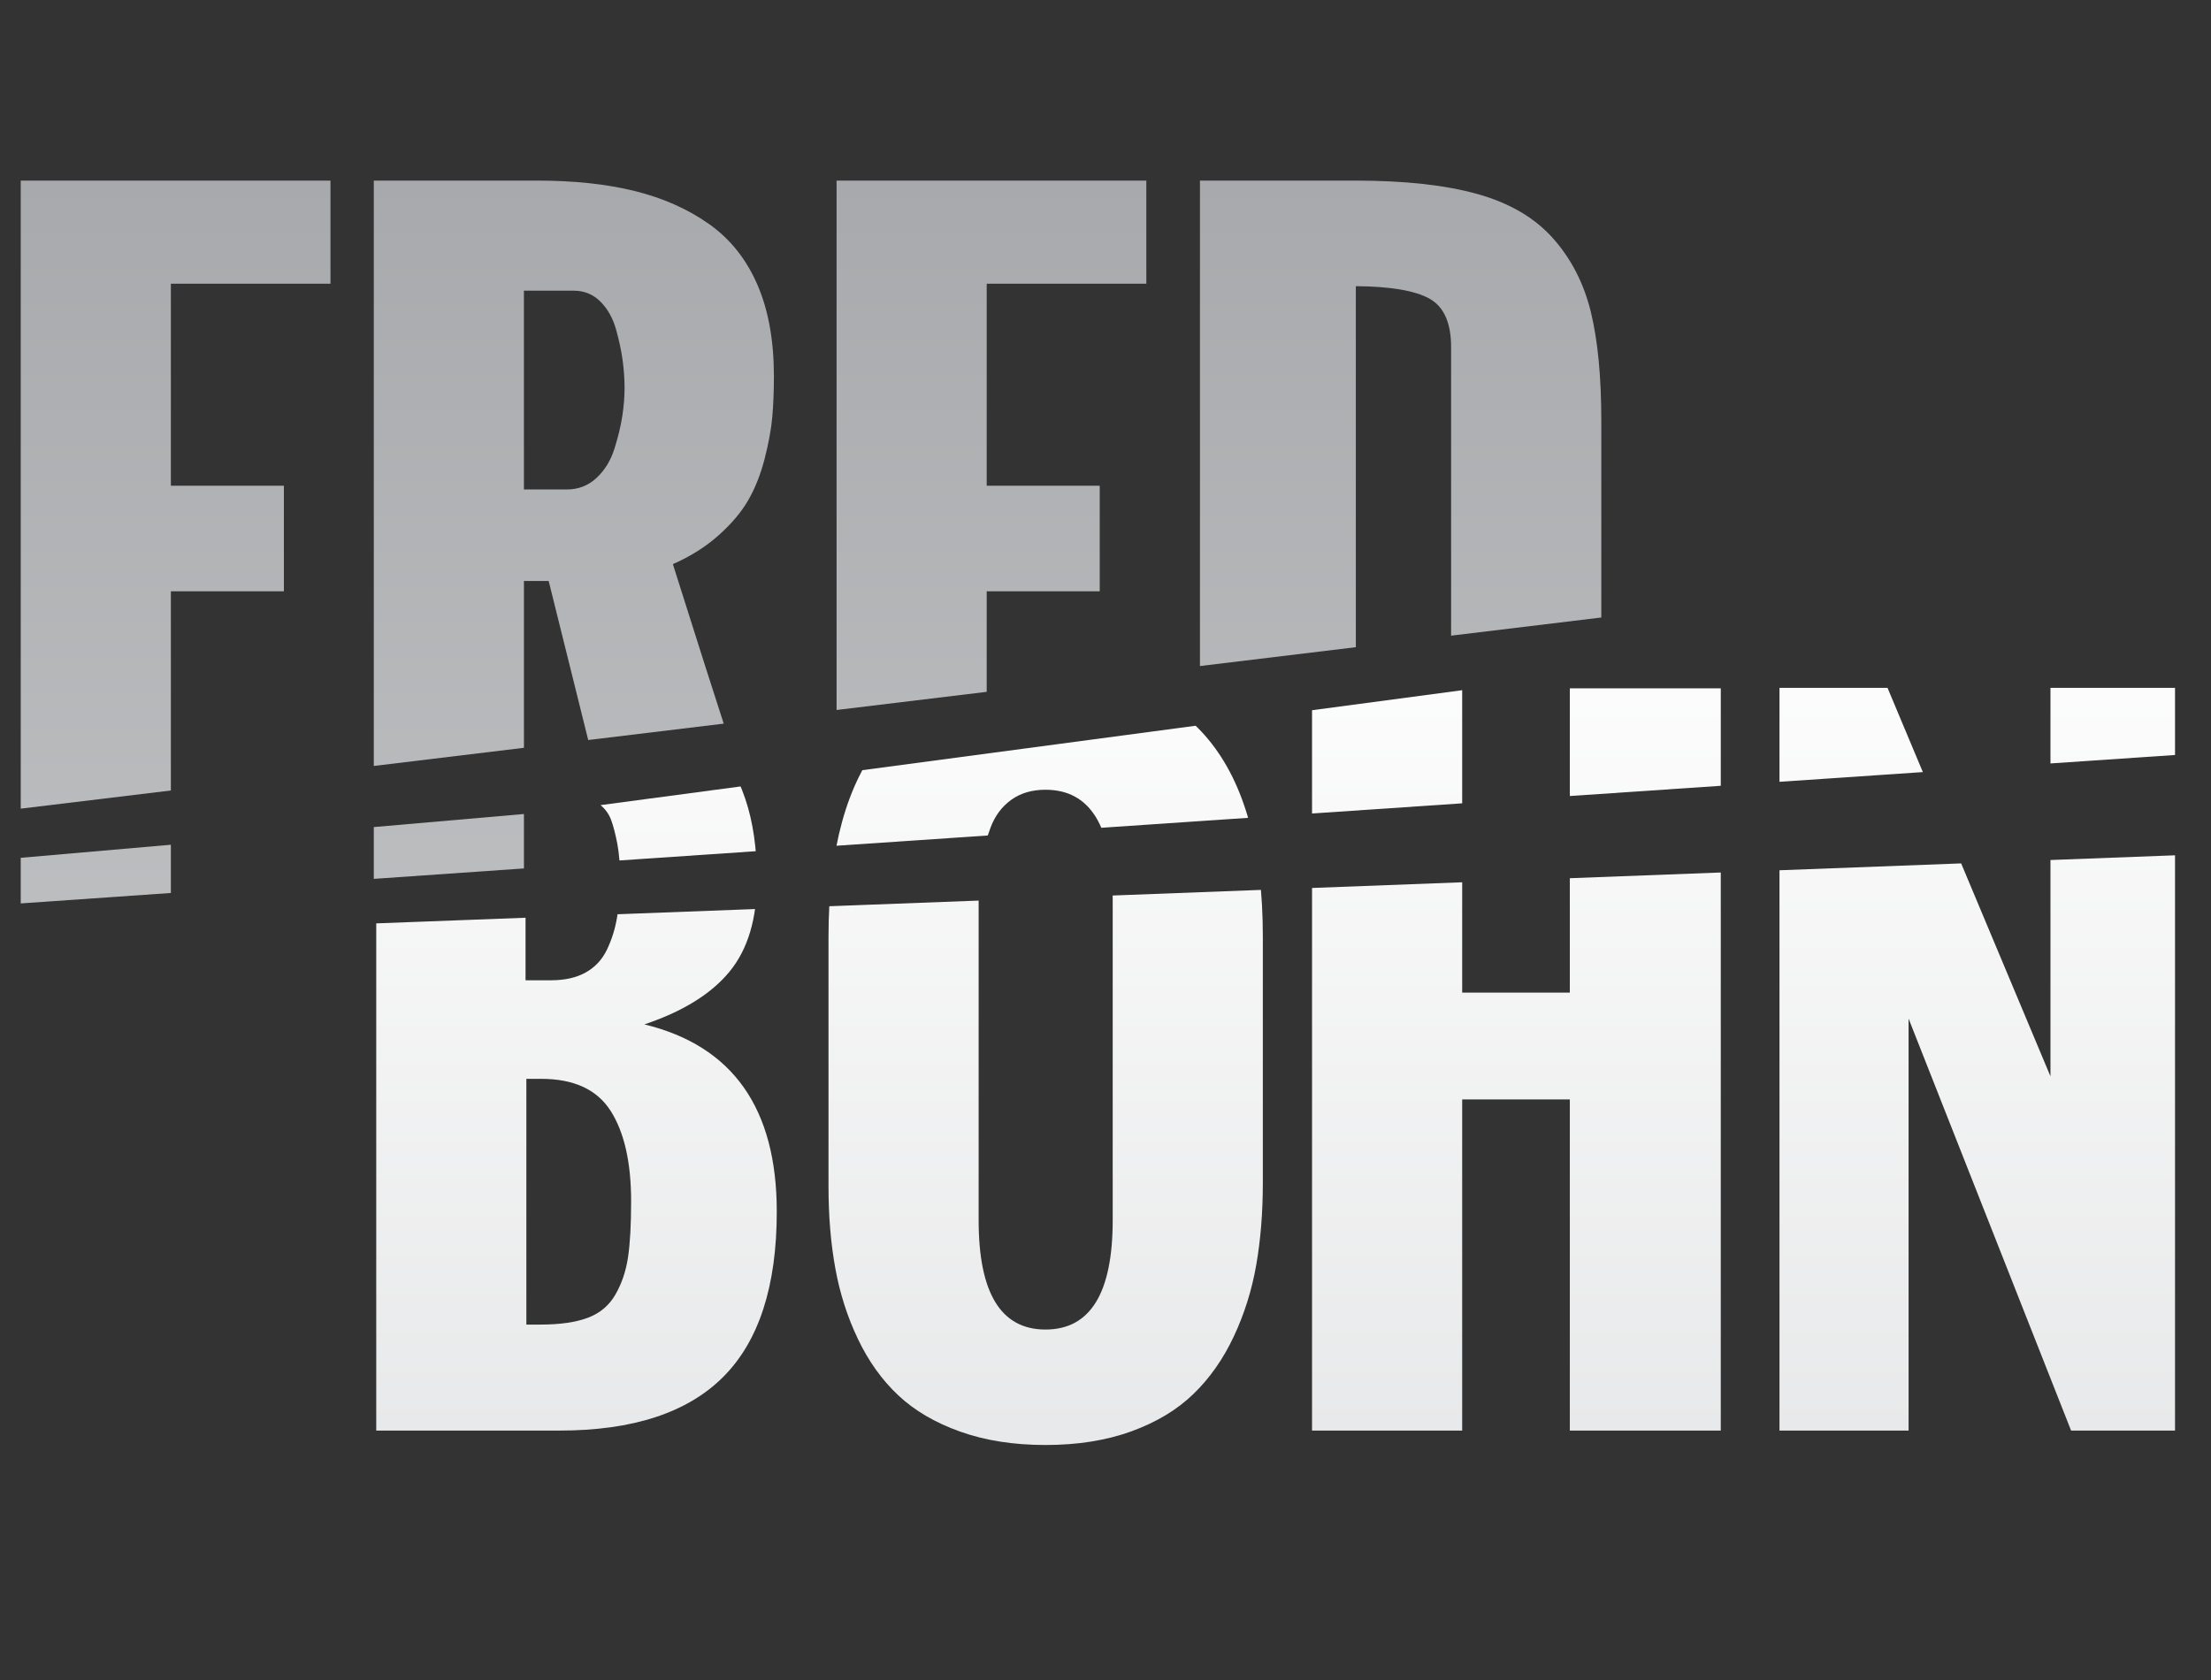
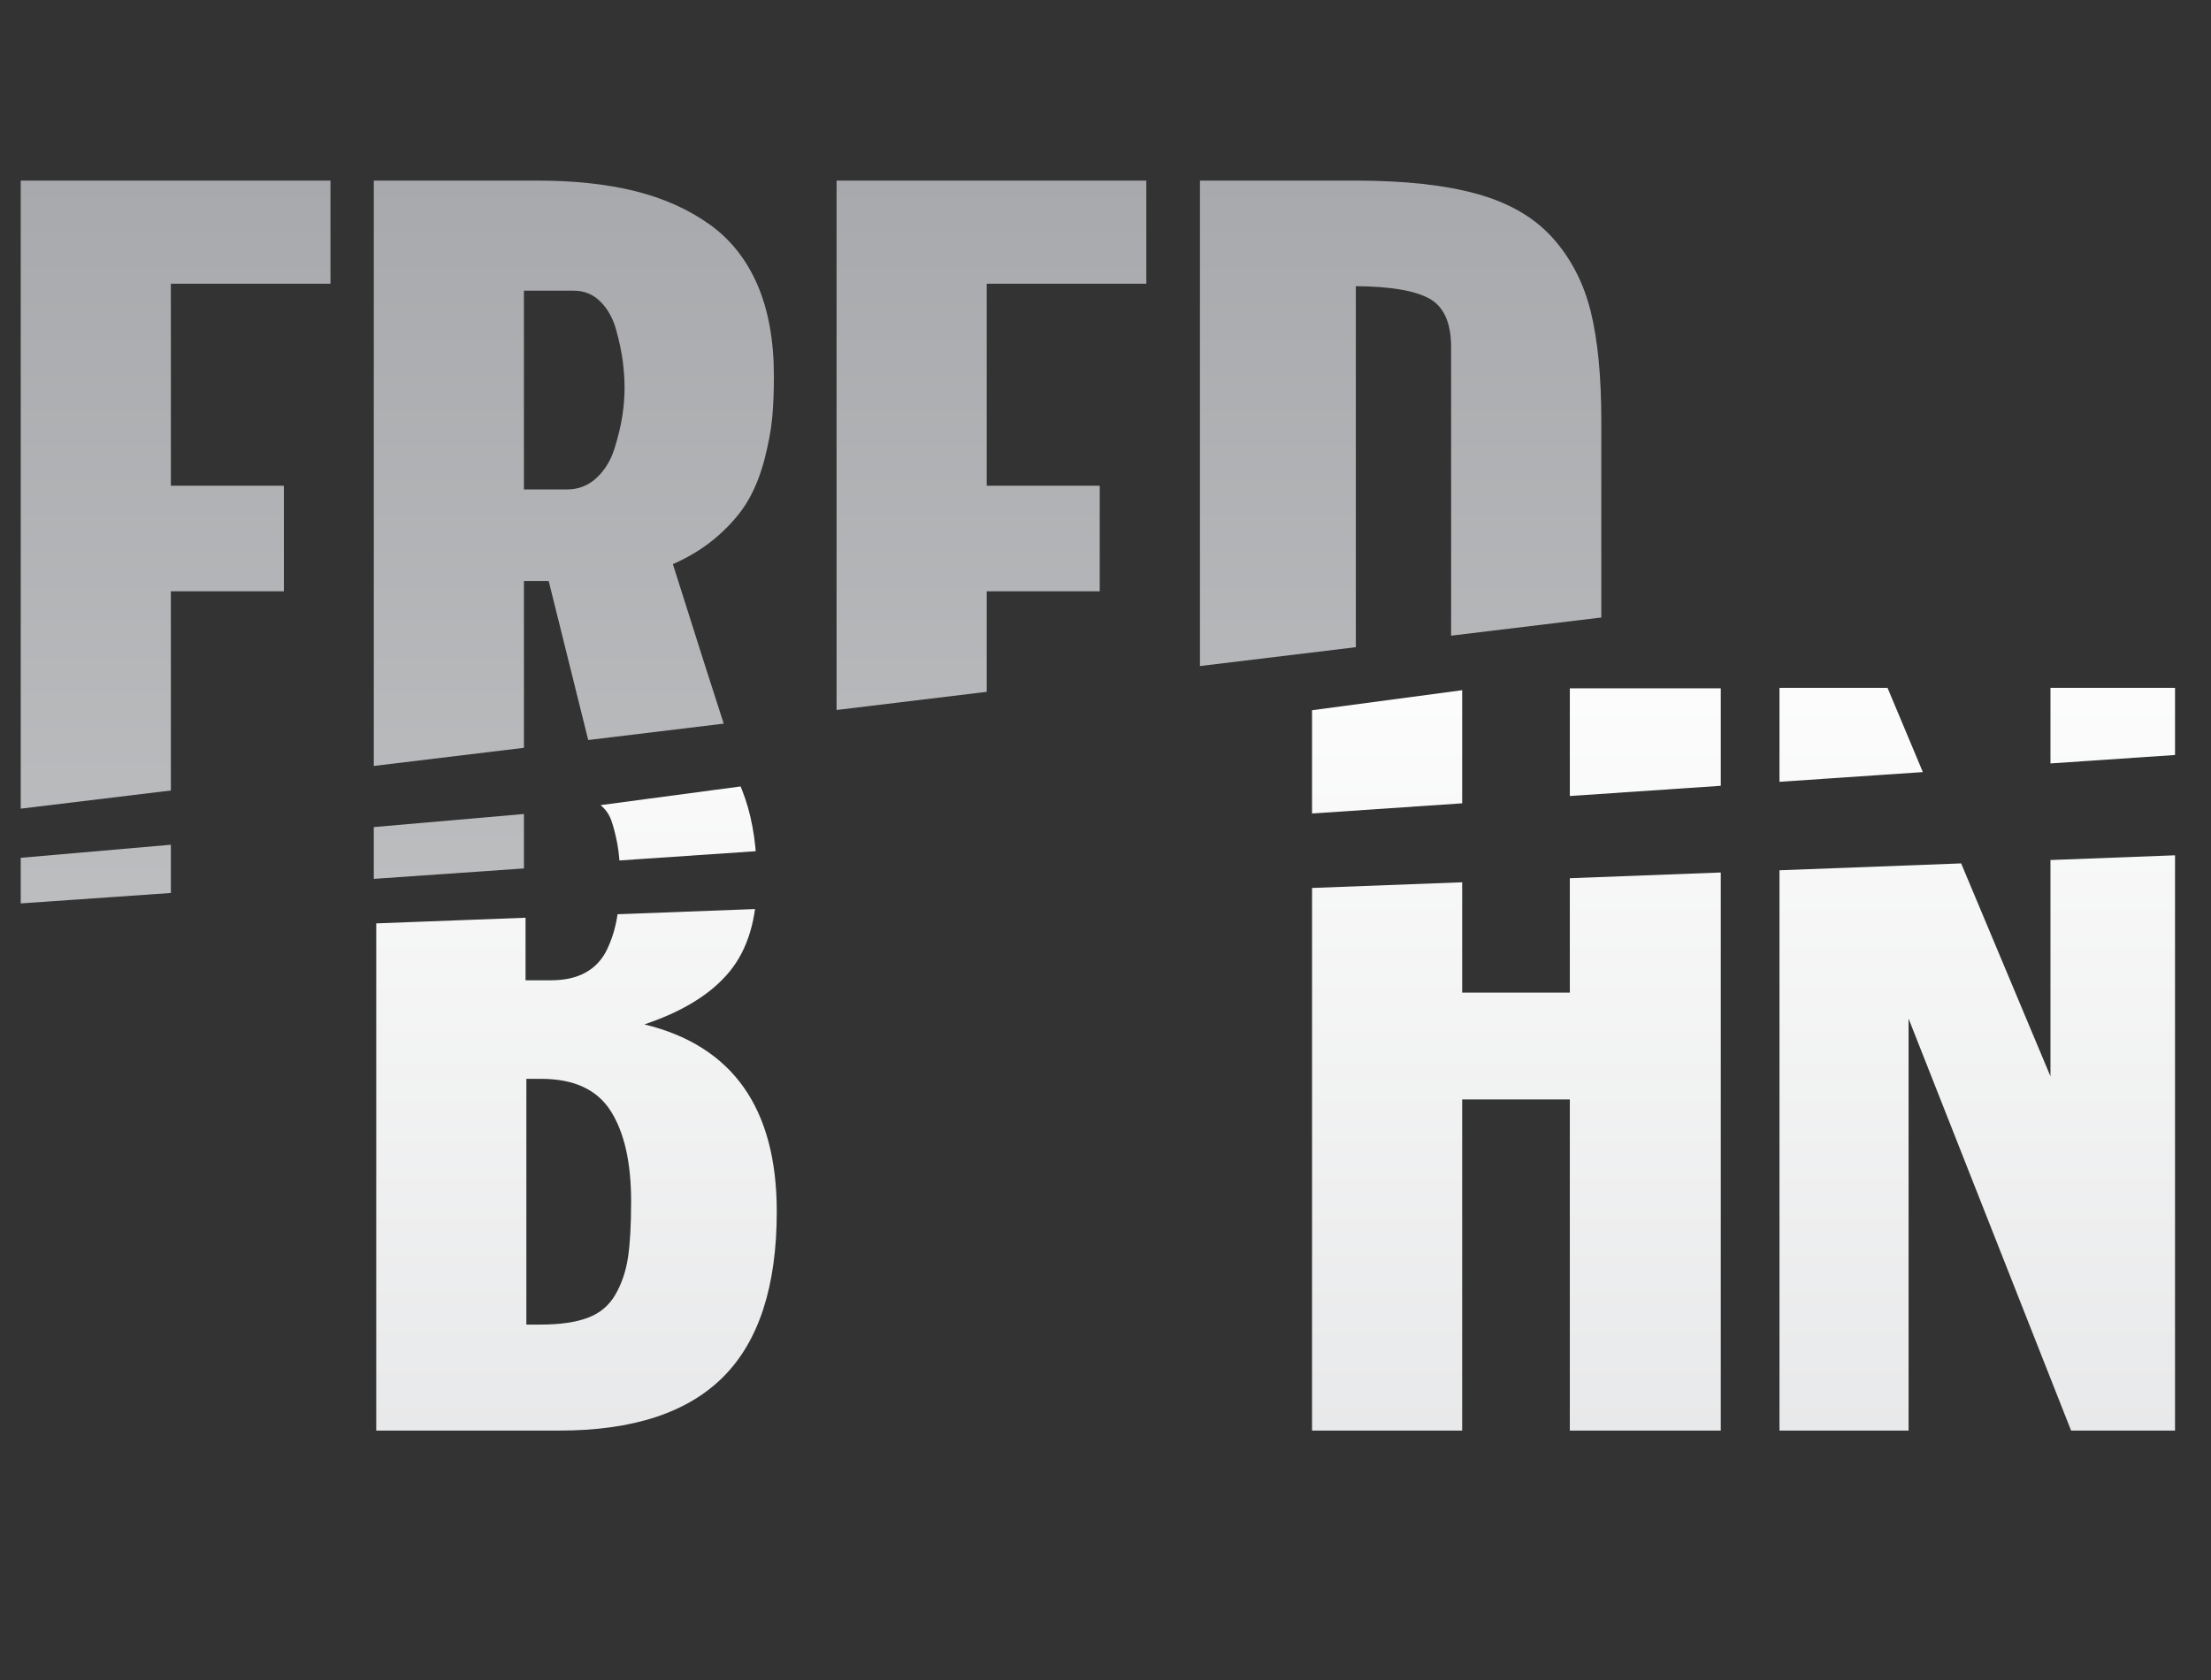
<svg xmlns="http://www.w3.org/2000/svg" xmlns:xlink="http://www.w3.org/1999/xlink" version="1.1" x="0" y="0" width="125" height="95" viewBox="0 0 125 95" enable-background="new 0 0 125 95" xml:space="preserve">
  <rect x="0" y="0" width="125" height="95" fill="#333333" stroke="none" />
  <g id="Layer_1">
    <g>
      <g>
        <defs>
          <polygon id="SVGID_1_" points="32.155,45.767 32.155,48.851 124.584,42.583 125.879,48.255 18.126,52.334 16.634,83.276 132.743,85.167 128.364,32.932" />
        </defs>
        <clipPath id="SVGID_2_">
          <use xlink:href="#SVGID_1_" overflow="visible" />
        </clipPath>
      </g>
      <g>
        <defs>
          <polygon id="SVGID_3_" points="32.155,45.767 32.155,48.851 124.584,42.583 125.879,48.255 18.126,52.334 16.634,83.276 132.743,85.167 128.364,32.932" />
        </defs>
        <clipPath id="SVGID_4_">
          <use xlink:href="#SVGID_3_" overflow="visible" />
        </clipPath>
        <g clip-path="url(#SVGID_4_)">
          <linearGradient id="SVGID_5_" gradientUnits="userSpaceOnUse" x1="74.689" y1="85.167" x2="74.689" y2="32.933">
            <stop offset="0" stop-color="#E6E7E8" />
            <stop offset="1" stop-color="#FFFFFF" />
          </linearGradient>
          <path fill="url(#SVGID_5_)" d="M21.271,80.896V38.922h8.651c1.554,0,2.926,0.082,4.116,0.245 c1.189,0.164,2.355,0.482,3.498,0.956c1.143,0.475,2.083,1.108,2.822,1.9c0.738,0.793,1.329,1.839,1.772,3.137 c0.443,1.298,0.665,2.833,0.665,4.605c0,2.192-0.517,3.918-1.55,5.177c-1.034,1.26-2.639,2.255-4.815,2.985 c4.99,1.212,7.485,4.741,7.485,10.587c0,4.213-1.011,7.33-3.032,9.351s-5.106,3.031-9.257,3.031H21.271z M29.712,55.432h1.446 c0.777,0,1.43-0.147,1.958-0.443c0.528-0.295,0.929-0.727,1.201-1.294c0.272-0.567,0.462-1.178,0.571-1.831 c0.108-0.652,0.163-1.422,0.163-2.309c0-0.699-0.05-1.312-0.151-1.842c-0.102-0.528-0.214-0.968-0.338-1.317 s-0.334-0.645-0.629-0.886c-0.295-0.241-0.556-0.42-0.781-0.536c-0.226-0.117-0.568-0.202-1.026-0.257 c-0.459-0.054-0.828-0.085-1.108-0.093c-0.28-0.007-0.715-0.012-1.306-0.012V55.432z M29.758,74.902h0.793 c1.104,0,1.998-0.128,2.682-0.385c0.684-0.256,1.205-0.695,1.562-1.317c0.357-0.621,0.595-1.325,0.711-2.11 c0.117-0.785,0.175-1.838,0.175-3.159c0-2.192-0.385-3.895-1.154-5.107c-0.77-1.212-2.08-1.818-3.929-1.818h-0.84V74.902z" />
          <linearGradient id="SVGID_6_" gradientUnits="userSpaceOnUse" x1="74.689" y1="85.167" x2="74.689" y2="32.933">
            <stop offset="0" stop-color="#E6E7E8" />
            <stop offset="1" stop-color="#FFFFFF" />
          </linearGradient>
-           <path fill="url(#SVGID_6_)" d="M46.84,67.091V52.983c0-9.918,4.088-14.878,12.266-14.878c8.193,0,12.289,4.959,12.289,14.878 v13.897c0,1.679-0.125,3.229-0.373,4.652c-0.248,1.422-0.672,2.771-1.271,4.046c-0.598,1.274-1.359,2.359-2.285,3.253 c-0.924,0.894-2.094,1.597-3.508,2.11c-1.416,0.513-3.032,0.77-4.851,0.77c-1.804,0-3.413-0.253-4.827-0.758 c-1.415-0.505-2.581-1.189-3.498-2.053c-0.917-0.862-1.675-1.919-2.273-3.171c-0.599-1.251-1.026-2.584-1.282-3.999 C46.968,70.316,46.84,68.77,46.84,67.091z M62.907,69.003V50.861c0-4.135-1.267-6.203-3.801-6.203 c-0.762,0-1.407,0.19-1.936,0.571c-0.529,0.381-0.917,0.902-1.166,1.562c-0.249,0.661-0.424,1.313-0.525,1.958 c-0.101,0.646-0.151,1.35-0.151,2.111v18.142c0,4.12,1.259,6.18,3.778,6.18C61.64,75.183,62.907,73.123,62.907,69.003z" />
          <linearGradient id="SVGID_7_" gradientUnits="userSpaceOnUse" x1="74.689" y1="85.167" x2="74.689" y2="32.933">
            <stop offset="0" stop-color="#E6E7E8" />
            <stop offset="1" stop-color="#FFFFFF" />
          </linearGradient>
          <path fill="url(#SVGID_7_)" d="M74.177,80.896V38.922h8.488v17.209h6.086V38.922h8.534v41.974h-8.534V62.171h-6.086v18.725 H74.177z" />
          <linearGradient id="SVGID_8_" gradientUnits="userSpaceOnUse" x1="74.689" y1="85.167" x2="74.689" y2="32.933">
            <stop offset="0" stop-color="#E6E7E8" />
            <stop offset="1" stop-color="#FFFFFF" />
          </linearGradient>
          <path fill="url(#SVGID_8_)" d="M100.604,80.896V38.898h6.109l9.211,21.966V38.898h7.042v41.997h-5.876L107.903,57.6v23.296 H100.604z" />
        </g>
      </g>
      <g>
        <defs>
          <polygon id="SVGID_9_" points="32.155,45.767 32.155,48.851 124.584,42.583 125.879,48.255 18.126,52.334 16.634,83.276 132.743,85.167 128.364,32.932" />
        </defs>
        <clipPath id="SVGID_10_">
          <use xlink:href="#SVGID_9_" overflow="visible" />
        </clipPath>
      </g>
    </g>
  </g>
  <g id="Layer_2">
    <g>
      <defs>
        <polygon id="SVGID_11_" points="0.019,45.867 -0.479,48.651 30.364,45.965 30.463,49.049 -2.468,51.339 0.019,56.212 94.837,54.421 137.12,56.212 136.323,103.273 -12.12,103.273 -12.12,2.587 133.34,1.394 95.434,34.325" />
      </defs>
      <clipPath id="SVGID_12_">
        <use xlink:href="#SVGID_11_" overflow="visible" />
      </clipPath>
      <g clip-path="url(#SVGID_12_)">
        <g>
          <linearGradient id="SVGID_13_" gradientUnits="userSpaceOnUse" x1="45.851" y1="52.185" x2="45.851" y2="10.212">
            <stop offset="0" stop-color="#BCBEC0" />
            <stop offset="1" stop-color="#A7A9AC" />
          </linearGradient>
          <path fill="url(#SVGID_13_)" d="M1.172,52.186V10.212h17.512v5.83H9.66v11.426h6.39v5.97H9.66v18.748H1.172z" />
          <linearGradient id="SVGID_14_" gradientUnits="userSpaceOnUse" x1="45.851" y1="52.185" x2="45.851" y2="10.212">
            <stop offset="0" stop-color="#BCBEC0" />
            <stop offset="1" stop-color="#A7A9AC" />
          </linearGradient>
          <path fill="url(#SVGID_14_)" d="M21.133,52.186V10.212h9.234c2.099,0,3.944,0.198,5.538,0.595 c1.593,0.396,2.988,1.018,4.186,1.865c1.197,0.848,2.106,1.99,2.729,3.428c0.622,1.438,0.933,3.16,0.933,5.166 c0,0.871-0.031,1.648-0.093,2.332c-0.062,0.685-0.206,1.465-0.431,2.344c-0.226,0.878-0.533,1.655-0.921,2.332 s-0.948,1.341-1.679,1.994c-0.731,0.653-1.594,1.197-2.588,1.632c2.518,7.991,4.71,14.753,6.576,20.287h-8.791L31.02,32.854 h-1.399v19.331H21.133z M29.621,27.678h2.425c0.653,0,1.212-0.218,1.679-0.653c0.466-0.435,0.804-0.987,1.014-1.655 s0.357-1.283,0.443-1.842s0.128-1.088,0.128-1.586c0-0.497-0.035-1.01-0.105-1.539s-0.194-1.116-0.373-1.761 s-0.474-1.174-0.886-1.586c-0.412-0.412-0.913-0.618-1.504-0.618h-2.822V27.678z" />
          <linearGradient id="SVGID_15_" gradientUnits="userSpaceOnUse" x1="45.851" y1="52.185" x2="45.851" y2="10.212">
            <stop offset="0" stop-color="#BCBEC0" />
            <stop offset="1" stop-color="#A7A9AC" />
          </linearGradient>
          <path fill="url(#SVGID_15_)" d="M47.296,52.186V10.212h17.512v5.83h-9.024v11.426h6.39v5.97h-6.39v12.918h9.024v5.83H47.296z" />
          <linearGradient id="SVGID_16_" gradientUnits="userSpaceOnUse" x1="45.851" y1="52.185" x2="45.851" y2="10.212">
            <stop offset="0" stop-color="#BCBEC0" />
            <stop offset="1" stop-color="#A7A9AC" />
          </linearGradient>
          <path fill="url(#SVGID_16_)" d="M67.84,52.186V10.212h8.768c2.799,0,5.104,0.253,6.914,0.758 c1.812,0.505,3.233,1.337,4.268,2.495c1.033,1.158,1.749,2.546,2.146,4.162c0.396,1.617,0.595,3.677,0.595,6.18v13.758 c0,1.492-0.047,2.794-0.141,3.906c-0.093,1.111-0.268,2.2-0.524,3.265s-0.606,1.967-1.049,2.705 c-0.443,0.739-1.015,1.426-1.714,2.064c-0.7,0.638-1.544,1.143-2.53,1.516c-0.987,0.373-2.146,0.661-3.475,0.863 s-2.856,0.303-4.582,0.303H67.84z M76.654,46.239c0.809,0,1.445-0.012,1.912-0.035c0.467-0.023,0.933-0.082,1.399-0.175 c0.466-0.093,0.808-0.221,1.025-0.385c0.218-0.163,0.42-0.4,0.606-0.711s0.307-0.68,0.361-1.108 c0.055-0.427,0.082-0.959,0.082-1.597V19.633c0-1.384-0.412-2.301-1.236-2.752c-0.824-0.451-2.207-0.684-4.15-0.699V46.239z" />
        </g>
      </g>
    </g>
  </g>
</svg>